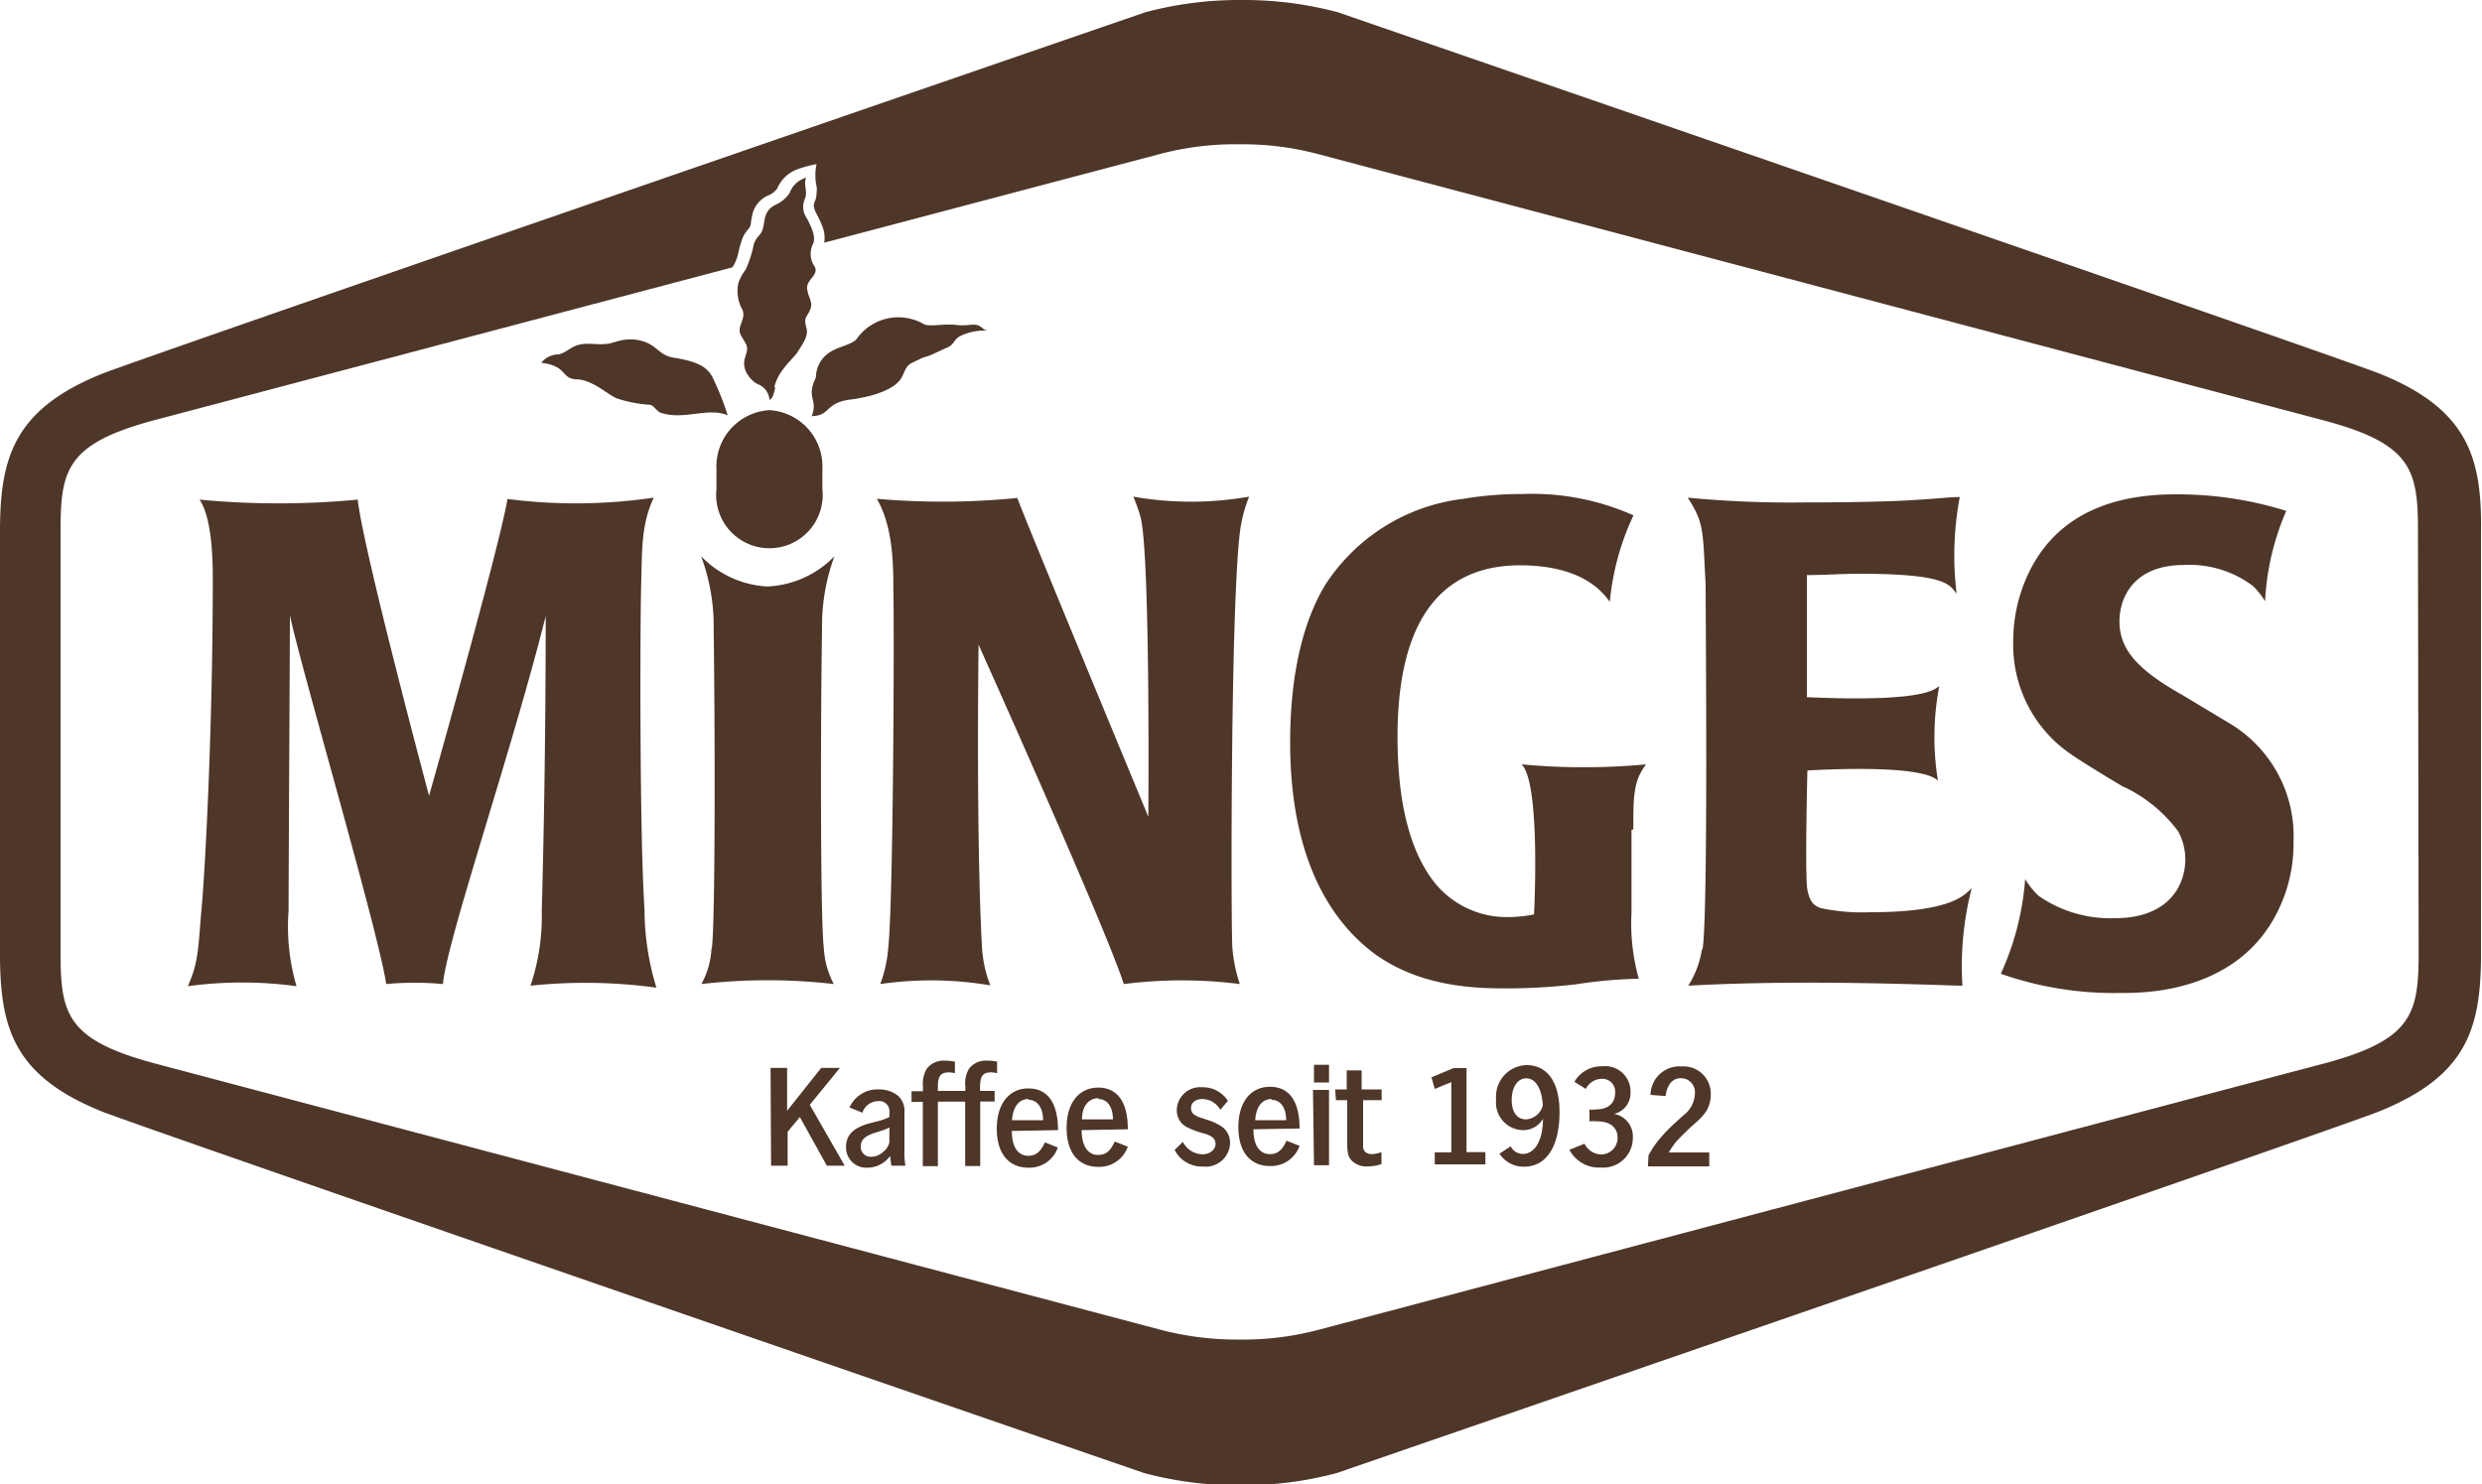
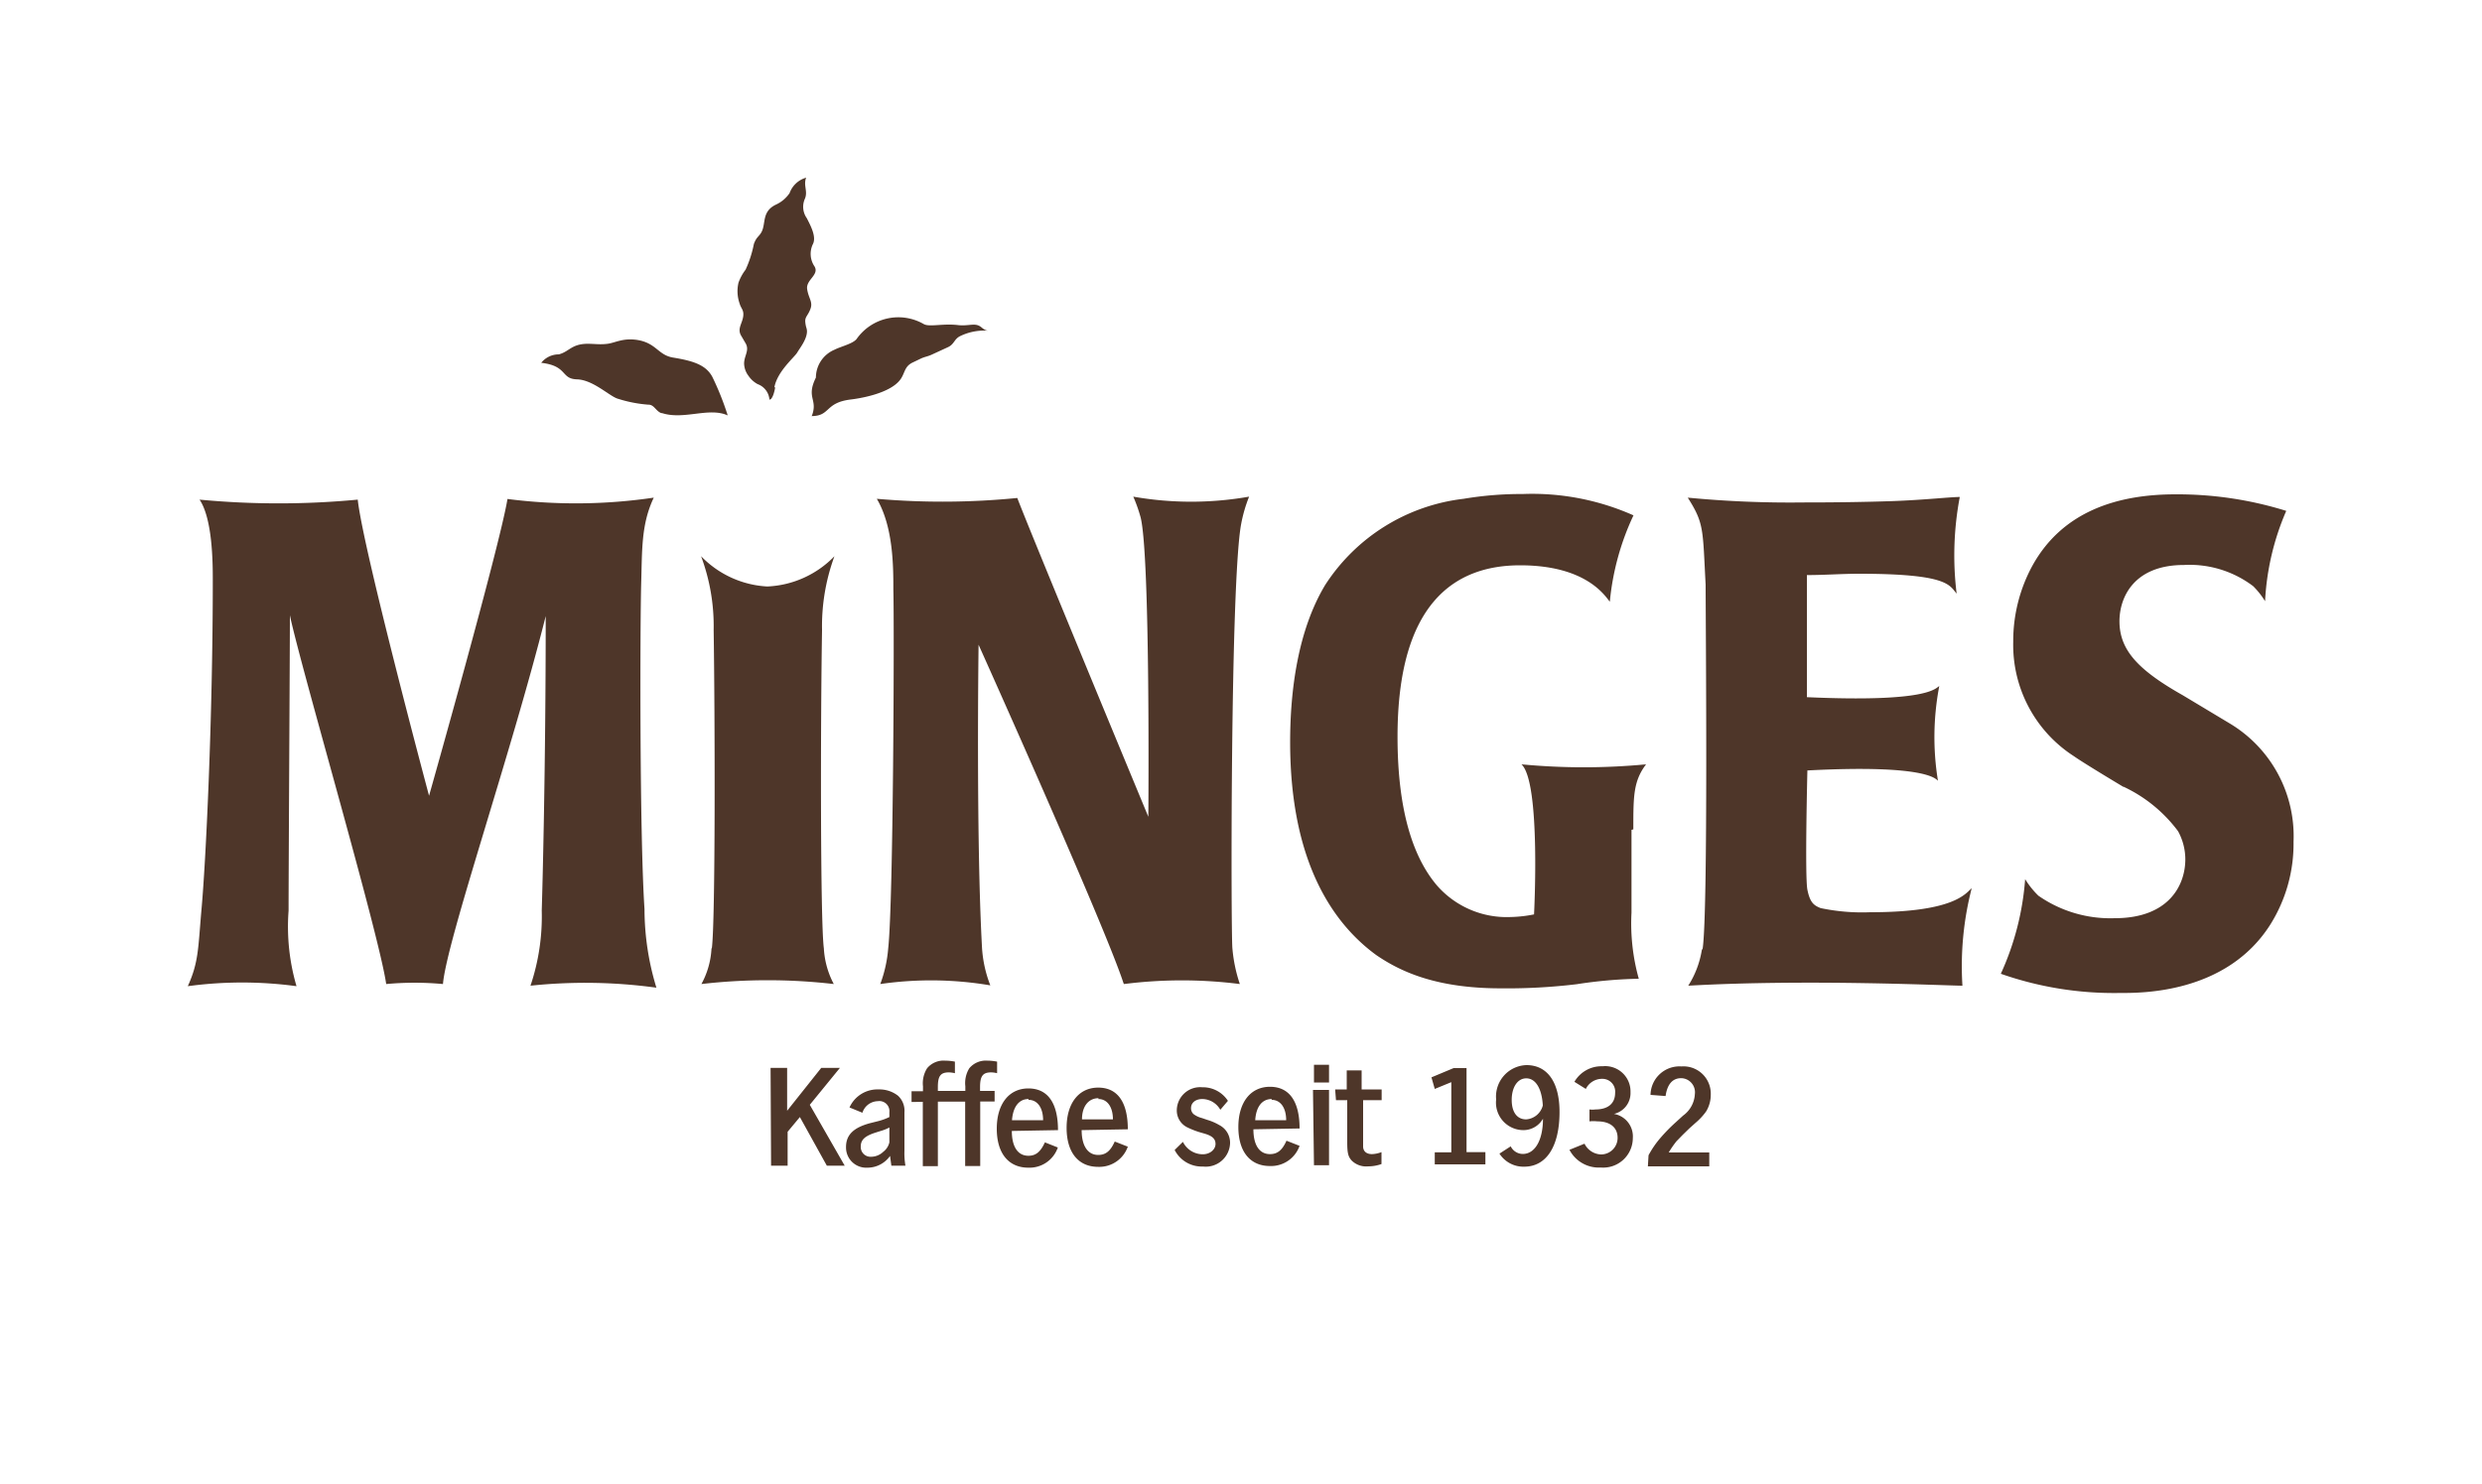
<svg xmlns="http://www.w3.org/2000/svg" id="Ebene_1" data-name="Ebene 1" viewBox="0 0 150 89.72">
  <defs>
    <style>.cls-1{fill:#4e3629;}</style>
  </defs>
-   <path class="cls-1" d="M144,127.94c-2.31-.94-63-21.86-63-21.86a22,22,0,0,0-5.73-.74h-.17a22,22,0,0,0-5.73.74S8.62,127,6.3,127.94C1,130.08.15,133,.15,137.46V163c0,4.5.85,7.38,6.15,9.52,2.32.94,63,21.86,63,21.86a22,22,0,0,0,5.73.74h.17a22,22,0,0,0,5.73-.74s60.72-20.92,63-21.86c5.3-2.14,6.16-5,6.16-9.52V137.46C150.15,133,149.29,130.08,144,127.94Zm2.32,35c0,3.77-.41,5.31-6,6.76-2.26.58-60.41,16-60.41,16a17.82,17.82,0,0,1-4.78.61H75a18.24,18.24,0,0,1-4.78-.61s-58.15-15.4-60.41-16c-5.61-1.45-6-3-6-6.76V137.4c0-3.77.41-5.31,6-6.75l34.6-9.15.1-.16a2.82,2.82,0,0,0,.24-.62,6.91,6.91,0,0,1,.22-.83,1.72,1.72,0,0,1,.33-.61l.16-.2a.89.89,0,0,0,.07-.24,4.17,4.17,0,0,1,.08-.49,1.66,1.66,0,0,1,1-1.21,1.22,1.22,0,0,0,.52-.42,2.07,2.07,0,0,1,1.14-1.12,7.06,7.06,0,0,1,1.23-.34,3.15,3.15,0,0,0,0,1.35,1.14,1.14,0,0,1,0,.37,1.36,1.36,0,0,1-.09.5.69.69,0,0,0-.08.3,1.41,1.41,0,0,0,.16.47,5.71,5.71,0,0,1,.39.86,1.75,1.75,0,0,1,.08.9l20.21-5.34a17.82,17.82,0,0,1,4.78-.61h.14a17.82,17.82,0,0,1,4.78.61l60.41,16c5.61,1.44,6,3,6,6.75Z" transform="translate(-0.15 -105.34)" />
  <path class="cls-1" d="M49.22,130.46c.37-1-.37-1.06.24-2.3a1.83,1.83,0,0,1,1.12-1.68c.39-.2,1.11-.36,1.34-.65a3.08,3.08,0,0,1,4.06-.9c.34.19,1.15-.05,2.07.06.51.06.87-.08,1.16,0s.33.3.66.34a3.33,3.33,0,0,0-1.68.32c-.38.18-.36.49-.74.67l-1,.46c-.24.11-.4.12-.64.23l-.5.24c-.53.25-.46.67-.77,1.06-.66.85-2.55,1.13-3,1.18-1.56.2-1.19,1-2.35,1" transform="translate(-0.15 -105.34)" />
  <path class="cls-1" d="M40.14,130.32c-.36-.12-.45-.53-.81-.52a7.94,7.94,0,0,1-1.81-.35c-.5-.12-1.5-1.15-2.5-1.18s-.54-.81-2.16-1a1.35,1.35,0,0,1,1.06-.51c.63-.16.76-.63,1.73-.64.46,0,.76.06,1.22,0s.9-.35,1.74-.24c1.2.17,1.29.91,2.2,1.07,1.22.2,2,.44,2.39,1.17a17.07,17.07,0,0,1,.93,2.33c-1.14-.52-2.66.3-4-.15" transform="translate(-0.15 -105.34)" />
-   <path class="cls-1" d="M46.65,130.13h0a3.41,3.41,0,0,1,3.2,3.59v1.18a3.22,3.22,0,1,1-6.4,0v-1.18a3.41,3.41,0,0,1,3.2-3.59" transform="translate(-0.15 -105.34)" />
  <path class="cls-1" d="M47,128.75c-.15.82-.35.74-.35.74a1.08,1.08,0,0,0-.71-.93,1.57,1.57,0,0,1-.56-.51,1.27,1.27,0,0,1-.26-.73c0-.48.34-.8.09-1.23l-.28-.48c-.22-.4.06-.69.13-1.11s-.12-.49-.21-.81a2.26,2.26,0,0,1-.07-1.26,2.9,2.9,0,0,1,.43-.79,6.85,6.85,0,0,0,.5-1.55c.16-.44.3-.43.46-.72.28-.51,0-1.24.87-1.66a2,2,0,0,0,.83-.7,1.49,1.49,0,0,1,1-.93c-.18.46.11.81-.07,1.26a1.19,1.19,0,0,0,.11,1.19c.23.45.59,1.12.37,1.56a1.35,1.35,0,0,0,.1,1.36c.29.51-.53.8-.45,1.36s.36.77.2,1.2-.35.48-.31.82.09.32.1.53c0,.49-.42,1-.59,1.29s-1.2,1.13-1.38,2.1" transform="translate(-0.15 -105.34)" />
  <path class="cls-1" d="M46.75,175.8h1v-2.05l.74-.89,1.63,2.94H51.2l-2.11-3.68,1.82-2.23H49.78l-2.06,2.59v-2.59h-1Zm7.15-2.94a3.57,3.57,0,0,1-.69.25l-.48.12c-1,.27-1.45.71-1.45,1.44a1.22,1.22,0,0,0,1.29,1.25,1.67,1.67,0,0,0,1.37-.71l.08.59h.85a4.31,4.31,0,0,1-.06-.89v-2.34a1.23,1.23,0,0,0-.39-1,1.82,1.82,0,0,0-1.17-.38,1.85,1.85,0,0,0-1.76,1.09l.78.32a1,1,0,0,1,.93-.7.61.61,0,0,1,.7.67Zm0,1.53a1,1,0,0,1-.37.57,1.07,1.07,0,0,1-.73.3.59.59,0,0,1-.63-.62c0-.4.24-.63.89-.84l.35-.11a2.5,2.5,0,0,0,.49-.2Zm10.19-.74c0-1.64-.62-2.52-1.79-2.52s-1.91.94-1.91,2.43.71,2.36,1.91,2.36a1.81,1.81,0,0,0,1.78-1.22l-.78-.31c-.27.58-.55.81-1,.81-.64,0-1-.55-1-1.5Zm-1.78-1.83c.54,0,.88.48.88,1.23l-1.88,0c.06-.81.42-1.28,1-1.28m6,1.83c0-1.64-.62-2.52-1.79-2.52s-1.91.94-1.91,2.43.71,2.36,1.91,2.36a1.83,1.83,0,0,0,1.79-1.22l-.79-.31c-.26.58-.55.81-1,.81-.63,0-1-.55-1-1.5Zm-1.78-1.83c.54,0,.88.48.88,1.23l-1.87,0c0-.81.41-1.28,1-1.28m4.6,3.13a1.84,1.84,0,0,0,1.71,1,1.47,1.47,0,0,0,1.64-1.43,1.2,1.2,0,0,0-.66-1.08,3.23,3.23,0,0,0-.72-.31l-.32-.11a1.41,1.41,0,0,1-.51-.24.48.48,0,0,1-.15-.36c0-.33.28-.55.69-.55a1.27,1.27,0,0,1,1.08.65l.46-.54a1.8,1.8,0,0,0-1.55-.82,1.41,1.41,0,0,0-1.54,1.38,1.13,1.13,0,0,0,.65,1.05,5,5,0,0,0,.71.28l.31.09c.48.14.67.32.67.63s-.31.62-.77.62a1.34,1.34,0,0,1-1.2-.75Zm7.55-1.3c0-1.64-.62-2.52-1.79-2.52s-1.91.94-1.91,2.43.71,2.36,1.91,2.36a1.83,1.83,0,0,0,1.79-1.22l-.79-.31c-.26.58-.55.81-1,.81-.64,0-1-.55-1-1.5ZM77,171.82c.54,0,.88.48.88,1.23l-1.87,0c.05-.81.41-1.28,1-1.28m2.55,4h.91v-4.55H79.5Zm0-5h.91V169.7h-.91Zm1.33,1.07h.68v2.55c0,.65.06.87.27,1.1a1.25,1.25,0,0,0,1,.35,2.4,2.4,0,0,0,.8-.14v-.72a1.76,1.76,0,0,1-.57.12c-.32,0-.52-.15-.54-.43v-2.83h1.12v-.65H82.44v-1.15h-.9v1.15h-.7Zm5.77-1.38.2.7,1-.41v4.24h-1v.73h3.06v-.74H88.78V169.9H88Zm4.11,4.61a1.72,1.72,0,0,0,1.49.79c1.35,0,2.14-1.23,2.14-3.31,0-1.78-.72-2.83-2-2.83a1.9,1.9,0,0,0-1.83,2.08,1.66,1.66,0,0,0,1.62,1.85,1.36,1.36,0,0,0,1.21-.69c0,1.31-.49,2.13-1.22,2.13a.82.82,0,0,1-.73-.46ZM92.38,173c-.55,0-.87-.44-.87-1.18s.34-1.3.88-1.3.94.57,1,1.64a1.12,1.12,0,0,1-1,.84M95,174.84a2,2,0,0,0,1.89,1.07,1.79,1.79,0,0,0,1.94-1.78,1.38,1.38,0,0,0-1.14-1.46,1.29,1.29,0,0,0,1-1.31A1.53,1.53,0,0,0,97,169.79a1.89,1.89,0,0,0-1.7.94l.69.43a1.09,1.09,0,0,1,1-.61.77.77,0,0,1,.77.85c0,.64-.43,1-1.19,1a1.27,1.27,0,0,1-.36,0v.72a2.15,2.15,0,0,1,.47,0c.78,0,1.23.37,1.23,1a1,1,0,0,1-1,1,1.16,1.16,0,0,1-1-.65Zm4.74,1h3.71V175H101a6,6,0,0,1,.47-.68l.38-.39.38-.37.39-.35a3.74,3.74,0,0,0,.64-.69,1.92,1.92,0,0,0,.28-1,1.65,1.65,0,0,0-1.77-1.72,1.75,1.75,0,0,0-1.87,1.72l.91.07c.1-.71.42-1.08.94-1.08a.85.85,0,0,1,.83.95,1.71,1.71,0,0,1-.71,1.31l-.45.41a10.18,10.18,0,0,0-.92.94,5.67,5.67,0,0,0-.72,1.05Zm-44.5-3.89v-.65h.69V171a1.7,1.7,0,0,1,.25-1.09,1.29,1.29,0,0,1,1.08-.46,3.21,3.21,0,0,1,.6.06v.7a1.72,1.72,0,0,0-.36-.05c-.51,0-.67.22-.67.89v.23h1.66V171a1.71,1.71,0,0,1,.24-1.09,1.3,1.3,0,0,1,1.09-.46,3.19,3.19,0,0,1,.59.06v.7a1.56,1.56,0,0,0-.36-.05c-.5,0-.67.22-.67.89v.23h.88v.64h-.87v3.9h-.91v-3.89H56.83v3.9h-.91v-3.89Z" transform="translate(-0.15 -105.34)" />
  <path class="cls-1" d="M32.89,160.36a13.12,13.12,0,0,1-.68,4.56,31.66,31.66,0,0,1,7.61.12,16.32,16.32,0,0,1-.72-4.75c-.3-4.52-.27-17.13-.2-19.69.06-2.06,0-3.57.76-5.18a32.26,32.26,0,0,1-8.84.08c-.47,2.86-4.74,17.94-4.74,17.94s-4-14.95-4.31-17.9a50.66,50.66,0,0,1-9.56,0c.78,1.16.8,3.77.8,4.85,0,8.36-.42,17.08-.69,20-.2,2.32-.17,3.12-.82,4.56a24.44,24.44,0,0,1,6.57,0,12.8,12.8,0,0,1-.48-4.56c0-2.32.08-15.87.08-17.86.64,3.08,5.38,19.23,5.82,22.29a18.73,18.73,0,0,1,3.43,0c.22-2.61,4.13-13.95,6.21-22.24,0,9.27-.2,16.54-.24,17.81m95.59-7.5a8.73,8.73,0,0,1,3.3,2.69,3.53,3.53,0,0,1,.44,1.7c0,1.57-1,3.56-4.26,3.56a7.61,7.61,0,0,1-4.62-1.36,5.14,5.14,0,0,1-.8-1,16.71,16.71,0,0,1-1.47,5.72,20.66,20.66,0,0,0,7.21,1.16c1.19,0,6.41.08,9.08-4.14a9.19,9.19,0,0,0,1.4-5,7.94,7.94,0,0,0-3.87-7.16l-2.83-1.7c-2.71-1.53-3.82-2.74-3.82-4.47,0-1.41.84-3.4,3.9-3.4a6.36,6.36,0,0,1,4.18,1.28,4.81,4.81,0,0,1,.72.91,15.67,15.67,0,0,1,1.28-5.46,22.13,22.13,0,0,0-6.7-1c-3.46,0-6.81,1-8.64,4.31a9.51,9.51,0,0,0-1.16,4.6,8,8,0,0,0,3.67,6.92c.64.45,3,1.86,3,1.86M103,162.76a5.7,5.7,0,0,1-.82,2.16c7.3-.41,15.62,0,16.57,0a18.84,18.84,0,0,1,.56-5.89c-.36.29-1,1.45-6.13,1.45a12.22,12.22,0,0,1-3-.25c-.4-.16-.64-.32-.8-1.11s0-7.21,0-7.21c7.28-.38,7.77.54,7.89.62a16.38,16.38,0,0,1,.08-5.72c-.24.13-.65,1-8,.67v-7.38c1.08,0,2.11-.08,3.15-.08,5.41,0,5.46.7,5.9,1.2a18.93,18.93,0,0,1,.19-5.84c-.59,0-2.13.18-4.1.25-1.8.06-3.54.08-5.34.08a64.68,64.68,0,0,1-7-.29c1,1.57.9,1.91,1.08,5.26,0,2,.16,19.75-.18,22m-4.19-7.21c0-2,0-2.91.77-3.93a39.9,39.9,0,0,1-7.53,0c1.18,1.09.76,9.07.76,9.07a8,8,0,0,1-1.44.16A5.6,5.6,0,0,1,87,158.87c-1.35-1.58-2.39-4.31-2.39-9,0-8,3.39-10.36,7.41-10.36s5.14,1.87,5.42,2.2a15.69,15.69,0,0,1,1.43-5.22,15.07,15.07,0,0,0-6.69-1.29,21.18,21.18,0,0,0-3.58.29,11.55,11.55,0,0,0-8.37,5.22c-1.64,2.74-2.11,6.34-2.11,9.49,0,7.29,2.63,11,5.22,12.88,1.47,1,3.62,2,7.52,2a35.35,35.35,0,0,0,4.58-.25,27.84,27.84,0,0,1,3.75-.33,12.42,12.42,0,0,1-.44-4s0-2.5,0-5m-30.67,9.32a27.83,27.83,0,0,1,7,0,9.16,9.16,0,0,1-.45-2.16c-.09-.88-.13-22.12.53-25.65a8.77,8.77,0,0,1,.48-1.65,20.23,20.23,0,0,1-7,0,9.22,9.22,0,0,1,.44,1.24c.6,2.32.47,18.11.47,18.11s-7.17-17.28-7.92-19.27a45.85,45.85,0,0,1-8.49.05c1,1.7,1,4.1,1,5.5.06,2.24,0,18.86-.31,21.66a8,8,0,0,1-.48,2.17,21.43,21.43,0,0,1,6.65.08,7.54,7.54,0,0,1-.5-2.24c-.37-6.64-.21-18.35-.21-18.35s7.64,17,8.76,20.46m-24.88-2.11c.22-1.63.19-14,.11-19.24a12.07,12.07,0,0,0-.76-4.46,6,6,0,0,0,4,1.83,6,6,0,0,0,4.06-1.83,12.27,12.27,0,0,0-.75,4.46c-.09,5.25-.11,17.61.11,19.24a5.21,5.21,0,0,0,.6,2.16,34.9,34.9,0,0,0-8,0,5,5,0,0,0,.61-2.16" transform="translate(-0.15 -105.34)" />
</svg>